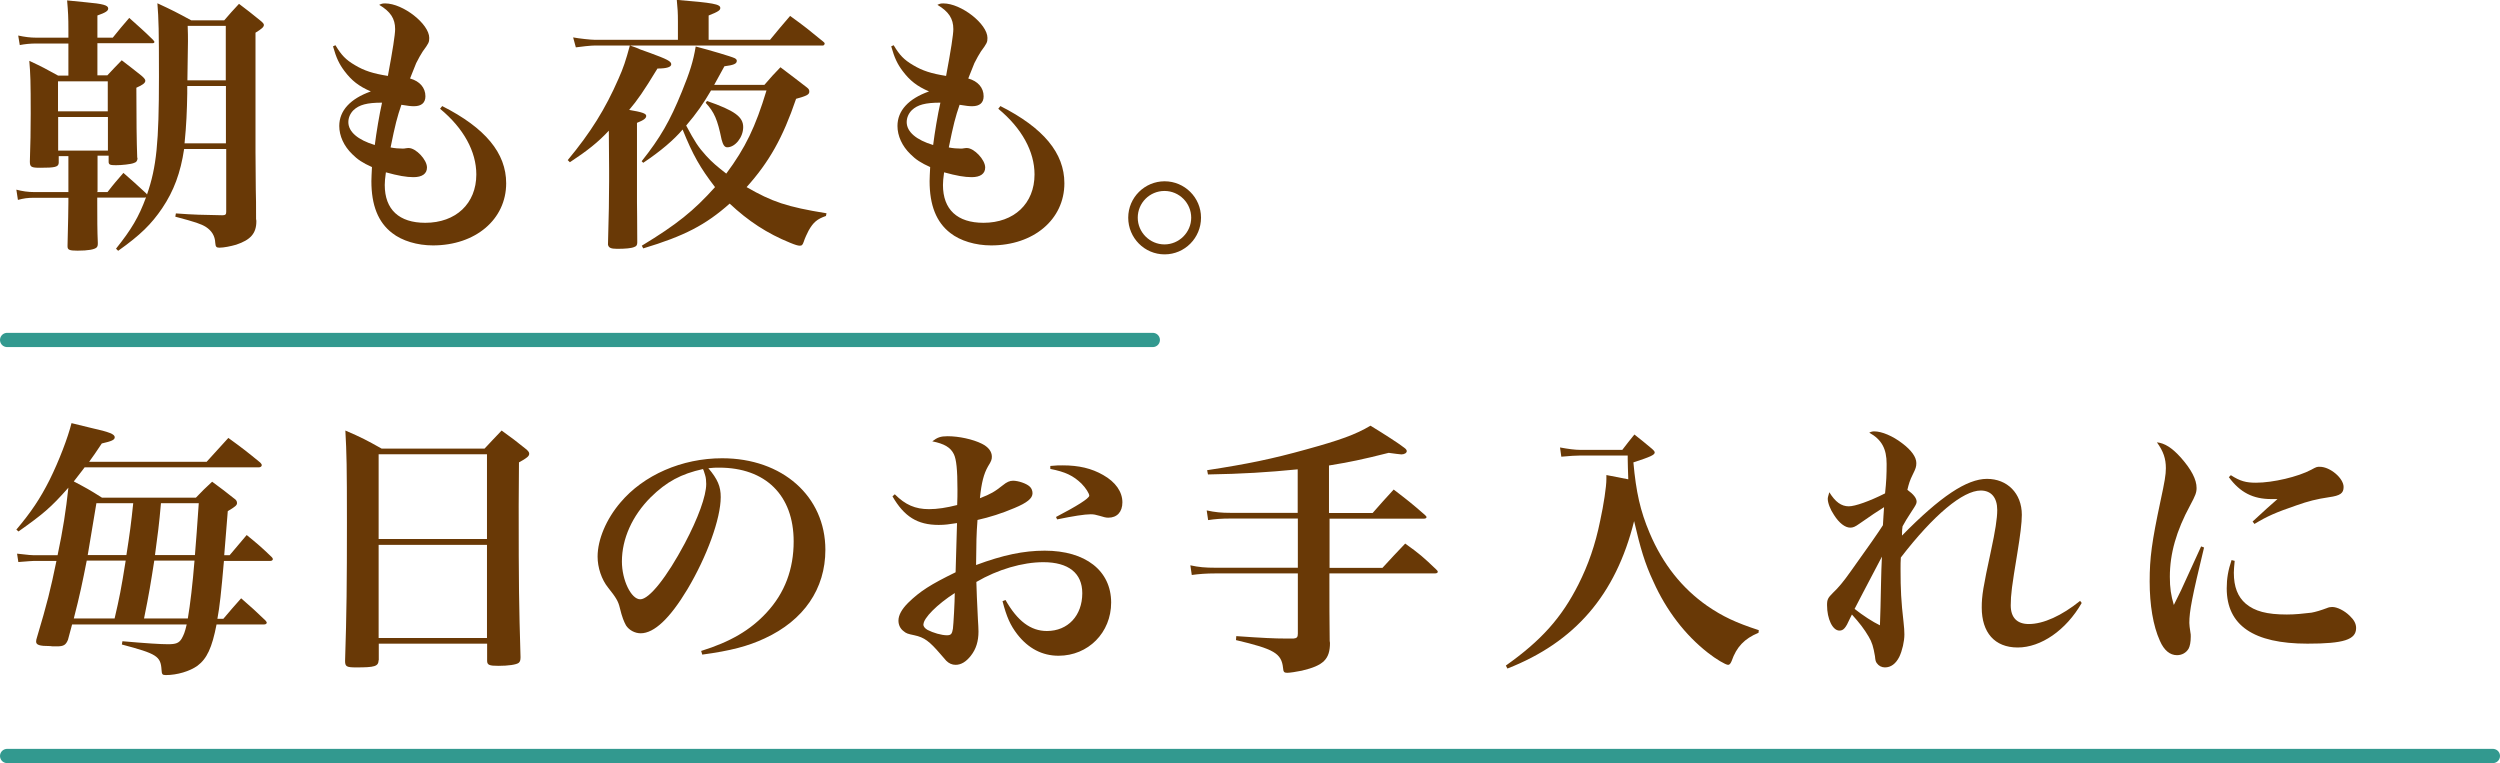
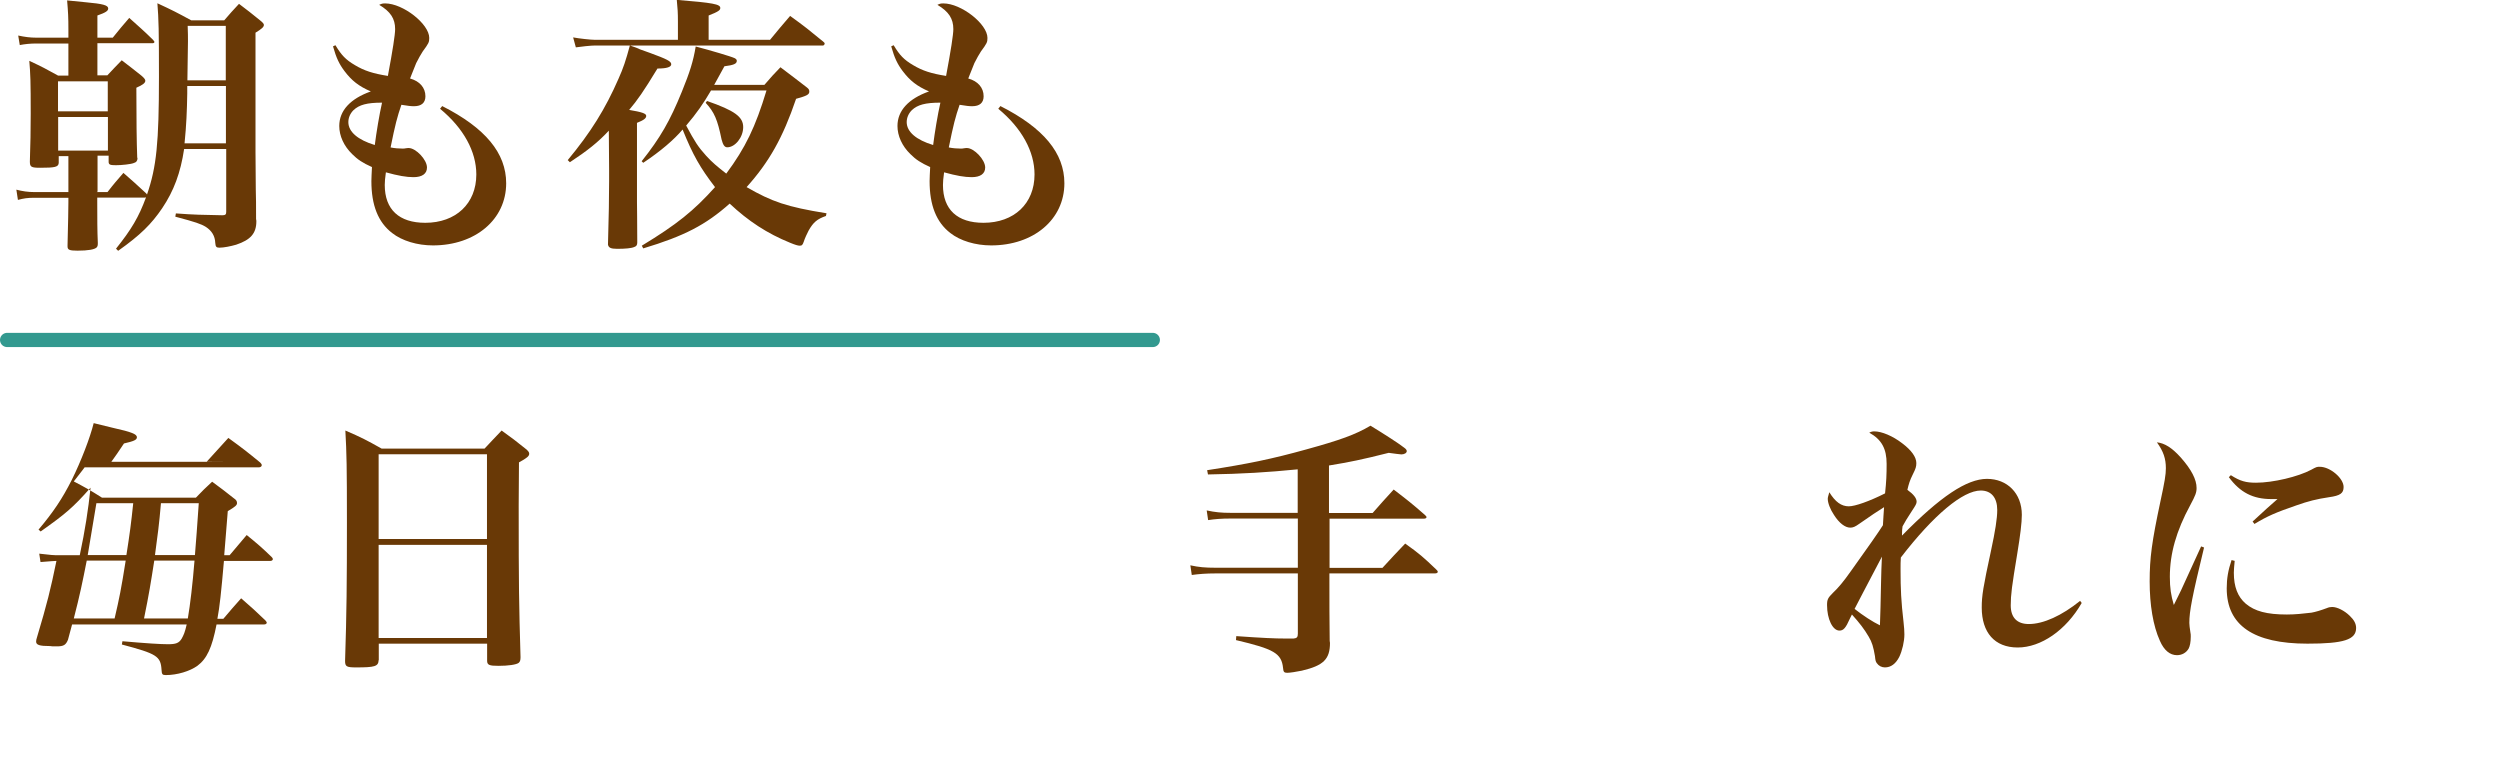
<svg xmlns="http://www.w3.org/2000/svg" id="_レイヤー_2" width="175.83" height="53.67" viewBox="0 0 175.83 53.67">
  <defs>
    <style>.cls-1{fill:none;stroke:#32998f;stroke-linecap:round;stroke-miterlimit:10;}.cls-2{fill:#693906;}</style>
  </defs>
  <g id="_デザイン">
    <line class="cls-1" x1=".5" y1="23.91" x2="81.08" y2="23.91" />
-     <line class="cls-1" x1=".5" y1="53.17" x2="175.33" y2="53.17" />
    <path class="cls-2" d="M6.8,13.51h.76c.47-.61.63-.78,1.12-1.35.7.61.91.8,1.6,1.44l.06.08c.67-1.94.84-3.63.84-8.3,0-3.25-.02-4.01-.11-5.15,1.06.49,1.37.65,2.38,1.2h2.32c.44-.51.57-.66,1.04-1.16.65.49.85.65,1.48,1.16.19.15.27.25.27.32,0,.15-.15.28-.59.55v8.36c0,.46,0,.63.02,2.66.02.49.02,1.2.02,2.09.02.06.02.13.02.15,0,.85-.4,1.31-1.42,1.65-.38.11-.87.21-1.18.21-.21,0-.27-.06-.29-.34-.02-.49-.25-.85-.66-1.12-.34-.21-.72-.34-2.15-.72l.04-.23c1.35.1,1.8.1,3.27.13.21,0,.27-.06.27-.23v-4.43h-2.96c-.25,1.67-.72,2.94-1.54,4.16-.76,1.12-1.52,1.88-3.1,3l-.15-.15c1.08-1.35,1.6-2.22,2.11-3.61l-.11.02h-3.32v.27c0,1.23,0,2.01.04,2.93,0,.17-.02.23-.08.3-.15.15-.61.23-1.35.23-.57,0-.7-.06-.7-.3v-.08c.04-1.6.06-2.6.06-3v-.34h-2.39c-.49,0-.74.04-1.16.15l-.11-.72c.42.11.82.17,1.27.17h2.39v-2.53h-.68v.48c-.02.29-.27.34-1.31.34-.63,0-.72-.06-.72-.44.04-1.41.06-1.99.06-3.36,0-2.3-.02-2.79-.1-3.72.91.42,1.18.57,2.03,1.04h.72v-2.26h-2.24c-.44,0-.82.04-1.18.11l-.11-.67c.46.1.85.15,1.27.15h2.26v-.57c0-.85-.02-1.23-.09-2.05.57.06,1.03.1,1.31.13,1.22.11,1.58.21,1.58.44,0,.17-.19.29-.76.49v1.56h1.08c.49-.61.65-.8,1.16-1.39.74.67.97.85,1.67,1.54.06.08.1.11.1.15,0,.06-.06.09-.13.09h-3.88v2.26h.7c.44-.47.57-.61,1.01-1.06.63.48.82.63,1.41,1.1.17.15.25.25.25.34,0,.15-.17.29-.63.49q0,3.29.06,4.9s.02.04.02.06c0,.17-.08.29-.27.34-.19.08-.84.15-1.25.15s-.49-.04-.51-.21v-.46h-.78v2.53ZM7.58,7.83v-2.11h-3.5v2.11h3.5ZM4.09,8.23v2.36h3.5v-2.36h-3.5ZM13.17,6.06v.51c-.02,1.22-.06,2.22-.19,3.51h2.91v-4.03h-2.72ZM15.88,5.66V1.82h-2.68c.02.46.02.82.02,1.08,0,.06-.02,1.22-.04,2.75h2.7Z" />
    <path class="cls-2" d="M23.61,3.21c.4.66.7.99,1.35,1.37.67.4,1.27.59,2.32.76q.51-2.72.51-3.29c0-.74-.32-1.23-1.12-1.71.17-.08.23-.1.42-.1,1.25,0,3.1,1.44,3.1,2.43,0,.3-.04.38-.46.95-.09.13-.34.57-.46.82-.04.09-.15.38-.32.8-.02.06-.06.15-.11.28.68.19,1.08.65,1.08,1.25,0,.46-.28.7-.8.7-.23,0-.4-.02-.89-.1-.29.84-.44,1.41-.76,3,.3.06.59.08.85.08.08,0,.13,0,.21-.02.11-.02.19-.02.21-.02.51,0,1.29.82,1.29,1.37,0,.44-.34.68-.95.68-.49,0-1.08-.1-1.94-.34-.06.44-.08.66-.08.89,0,1.73,1.01,2.66,2.85,2.66,2.15,0,3.59-1.35,3.59-3.4,0-1.61-.89-3.25-2.55-4.62l.15-.19c3.04,1.54,4.5,3.31,4.5,5.43,0,2.55-2.17,4.37-5.15,4.37-1.1,0-2.17-.32-2.87-.87-.99-.76-1.46-1.96-1.46-3.65,0-.27.02-.51.04-.99-.67-.3-1.01-.53-1.39-.91-.59-.57-.91-1.29-.91-1.98,0-1.08.78-1.92,2.22-2.43-.84-.36-1.35-.76-1.86-1.44-.36-.48-.57-.91-.8-1.73l.17-.08ZM24.86,7.75c-.23.23-.36.53-.36.84,0,.68.67,1.25,1.86,1.61.11-.87.32-2.15.51-2.98-1.06,0-1.61.15-2.01.53Z" />
    <path class="cls-2" d="M54.15,2.81c.61-.74.8-.97,1.42-1.69,1.03.74,1.33.99,2.32,1.8.08.06.11.1.11.15s-.06.13-.11.13h-13.58c.32.11.55.19.7.27.38.13.63.23.7.25,1.2.44,1.5.59,1.5.8,0,.19-.3.3-.97.3-.97,1.6-1.42,2.24-1.99,2.91.89.15,1.2.25,1.2.42s-.17.3-.65.49v5.58c0,.08.02,1.65.02,2.83,0,.19-.06.27-.21.32-.19.09-.63.13-1.2.13-.46,0-.61-.08-.65-.3.06-2.24.08-3.13.08-4.46v-.74l-.02-2.81c-.74.8-1.52,1.42-2.74,2.22l-.15-.15c1.61-1.94,2.64-3.59,3.57-5.72.34-.76.51-1.27.8-2.34h-2.45c-.28,0-1.01.08-1.35.13l-.19-.7c.42.08,1.25.17,1.54.17h5.83v-1.27c0-.67-.02-.91-.08-1.54,2.55.21,3.06.3,3.06.57,0,.15-.11.25-.82.53v1.71h4.29ZM53.77,5.96c.47-.55.63-.72,1.12-1.23.84.63,1.08.82,1.86,1.42.13.1.17.17.17.29,0,.21-.17.3-.93.51-.93,2.74-1.9,4.45-3.48,6.21,1.79,1.03,2.83,1.39,5.62,1.84l-.04.19c-.61.21-.89.44-1.22,1.03-.09.17-.27.55-.34.78-.08.23-.13.28-.29.28-.11,0-.32-.06-.68-.21-1.6-.65-2.93-1.52-4.24-2.75-1.69,1.5-3.19,2.28-6.08,3.15l-.1-.19c2.47-1.5,3.65-2.45,5.15-4.12-1.04-1.35-1.56-2.26-2.28-4.05-.61.72-1.54,1.52-2.77,2.34l-.11-.11c1.31-1.65,1.99-2.83,2.83-4.9.55-1.35.8-2.13.97-3.17,1.03.27,2.49.7,2.74.82.11.06.15.11.15.19,0,.21-.23.3-.87.38q-.4.74-.72,1.31h3.53ZM50.01,6.36c-.53.91-1.03,1.63-1.75,2.47.61,1.14.84,1.5,1.41,2.13.42.46.78.76,1.41,1.25,1.35-1.82,2.05-3.27,2.83-5.85h-3.89ZM49.72,7.1c1.96.68,2.55,1.12,2.55,1.84s-.57,1.42-1.12,1.42c-.19,0-.3-.17-.4-.55-.29-1.41-.51-1.92-1.12-2.58l.1-.13Z" />
    <path class="cls-2" d="M62.87,3.21c.4.66.7.99,1.35,1.37.67.4,1.27.59,2.32.76q.51-2.72.51-3.29c0-.74-.32-1.23-1.12-1.71.17-.08.23-.1.42-.1,1.25,0,3.1,1.44,3.1,2.43,0,.3-.04.38-.46.95-.09.13-.34.57-.46.82-.04.09-.15.38-.32.8-.02.06-.06.15-.11.28.68.19,1.08.65,1.08,1.25,0,.46-.28.7-.8.7-.23,0-.4-.02-.89-.1-.29.84-.44,1.41-.76,3,.3.06.59.08.85.08.08,0,.13,0,.21-.02.11-.02.19-.02.21-.02.51,0,1.29.82,1.29,1.37,0,.44-.34.68-.95.68-.49,0-1.08-.1-1.94-.34-.06.44-.08.66-.08.89,0,1.73,1.01,2.66,2.85,2.66,2.15,0,3.59-1.35,3.59-3.4,0-1.61-.89-3.25-2.55-4.62l.15-.19c3.04,1.54,4.5,3.31,4.5,5.43,0,2.55-2.17,4.37-5.15,4.37-1.1,0-2.17-.32-2.87-.87-.99-.76-1.46-1.96-1.46-3.65,0-.27.02-.51.04-.99-.67-.3-1.01-.53-1.39-.91-.59-.57-.91-1.29-.91-1.98,0-1.08.78-1.92,2.22-2.43-.84-.36-1.35-.76-1.86-1.44-.36-.48-.57-.91-.8-1.73l.17-.08ZM64.13,7.75c-.23.23-.36.53-.36.84,0,.68.67,1.25,1.86,1.61.11-.87.32-2.15.51-2.98-1.06,0-1.61.15-2.01.53Z" />
-     <path class="cls-2" d="M84.47,15.31c0,1.42-1.14,2.58-2.56,2.58s-2.56-1.16-2.56-2.58,1.16-2.56,2.56-2.56,2.56,1.14,2.56,2.56ZM80.02,15.31c0,1.03.85,1.88,1.88,1.88s1.88-.85,1.88-1.88-.84-1.88-1.88-1.88-1.88.84-1.88,1.88Z" />
-     <path class="cls-2" d="M14.54,32.47c.51-.57,1.03-1.14,1.52-1.67.99.72,1.29.95,2.24,1.73.08.08.11.13.11.19,0,.09-.1.15-.21.15H5.95s-.28.38-.76.99c.87.46,1.08.57,1.98,1.14h6.61c.47-.49.63-.65,1.14-1.12.68.49.89.67,1.52,1.16.17.11.23.21.23.34,0,.15-.11.25-.65.57l-.25,3.1h.38l1.2-1.42c.8.65,1.03.85,1.75,1.54.06.06.09.11.09.15,0,.08-.08.13-.17.13h-3.27c-.19,2.18-.3,3.23-.46,4.07h.42c.53-.63.7-.82,1.25-1.44.76.66.99.87,1.71,1.56.06.08.09.11.09.15,0,.08-.08.13-.19.13h-3.34c-.32,1.65-.68,2.41-1.35,2.91-.53.38-1.42.65-2.22.65-.25,0-.28-.06-.3-.38-.06-.95-.34-1.12-2.79-1.77l.04-.23c1.73.15,2.66.21,3.21.21s.76-.08.95-.38c.15-.27.23-.44.36-1.01H5.07l-.29,1.08c-.15.36-.3.46-.78.46h-.13c-.13,0-.25,0-.34-.02-.76,0-.99-.08-.99-.32,0-.08.02-.17.06-.29.72-2.41.95-3.34,1.37-5.38h-1.56c-.06,0-.42.02-1.12.08l-.09-.59c.8.1,1.04.11,1.33.11h1.52c.38-1.79.59-3.17.76-4.75-1.25,1.42-1.79,1.86-3.51,3.08l-.15-.13c1.03-1.22,1.67-2.17,2.34-3.5.66-1.33,1.29-2.98,1.54-3.99.61.15,1.1.27,1.39.34,1.27.28,1.65.44,1.65.65,0,.19-.21.28-.91.44-.44.67-.57.84-.89,1.29h8.28ZM8.06,43.5c.34-1.46.46-2.05.78-4.07h-2.74c-.29,1.48-.49,2.45-.91,4.07h2.87ZM6.78,35.39c-.06.4-.27,1.61-.61,3.65h2.72c.23-1.46.34-2.28.48-3.65h-2.58ZM13.21,43.5c.17-.99.34-2.45.47-4.07h-2.83c-.25,1.6-.36,2.3-.72,4.07h3.08ZM11.32,35.39c-.13,1.54-.23,2.22-.42,3.65h2.81c.11-1.31.13-1.69.27-3.65h-2.66Z" />
+     <path class="cls-2" d="M14.54,32.47c.51-.57,1.03-1.14,1.52-1.67.99.72,1.29.95,2.24,1.73.08.08.11.13.11.19,0,.09-.1.15-.21.15H5.95s-.28.38-.76.99c.87.46,1.08.57,1.98,1.14h6.61c.47-.49.63-.65,1.14-1.12.68.49.89.67,1.52,1.16.17.11.23.21.23.34,0,.15-.11.25-.65.57l-.25,3.1h.38l1.2-1.42c.8.65,1.03.85,1.75,1.54.06.06.09.11.09.15,0,.08-.08.13-.17.13h-3.27c-.19,2.18-.3,3.23-.46,4.07h.42c.53-.63.7-.82,1.25-1.44.76.66.99.87,1.71,1.56.06.08.09.11.09.15,0,.08-.08.13-.19.13h-3.34c-.32,1.65-.68,2.41-1.35,2.91-.53.38-1.42.65-2.22.65-.25,0-.28-.06-.3-.38-.06-.95-.34-1.12-2.79-1.77l.04-.23c1.73.15,2.66.21,3.21.21s.76-.08.95-.38c.15-.27.23-.44.36-1.01H5.07l-.29,1.08c-.15.36-.3.46-.78.46h-.13c-.13,0-.25,0-.34-.02-.76,0-.99-.08-.99-.32,0-.08.02-.17.06-.29.72-2.41.95-3.34,1.37-5.38c-.06,0-.42.02-1.12.08l-.09-.59c.8.1,1.04.11,1.33.11h1.52c.38-1.79.59-3.17.76-4.75-1.25,1.42-1.79,1.86-3.51,3.08l-.15-.13c1.03-1.22,1.67-2.17,2.34-3.5.66-1.33,1.29-2.98,1.54-3.99.61.15,1.1.27,1.39.34,1.27.28,1.65.44,1.65.65,0,.19-.21.28-.91.44-.44.67-.57.84-.89,1.29h8.28ZM8.06,43.5c.34-1.46.46-2.05.78-4.07h-2.74c-.29,1.48-.49,2.45-.91,4.07h2.87ZM6.78,35.39c-.06.4-.27,1.61-.61,3.65h2.72c.23-1.46.34-2.28.48-3.65h-2.58ZM13.21,43.5c.17-.99.34-2.45.47-4.07h-2.83c-.25,1.6-.36,2.3-.72,4.07h3.08ZM11.32,35.39c-.13,1.54-.23,2.22-.42,3.65h2.81c.11-1.31.13-1.69.27-3.65h-2.66Z" />
    <path class="cls-2" d="M26.63,46.43c-.02.44-.27.51-1.58.51-.68,0-.78-.06-.78-.46.11-3.38.13-5.43.13-9.76,0-3.89-.02-4.83-.11-6.44,1.14.49,1.48.67,2.55,1.27h7.24c.51-.55.68-.72,1.2-1.27.76.55.99.72,1.67,1.27.19.15.27.25.27.36,0,.17-.15.3-.72.61l-.02,3.04c0,5.68.02,6.92.13,10.66,0,.23-.04.32-.13.4-.17.13-.74.21-1.42.21-.65,0-.8-.06-.8-.36v-1.2h-7.62v1.16ZM34.25,31.95h-7.62v5.96h7.62v-5.96ZM26.63,38.32v6.55h7.62v-6.55h-7.62Z" />
-     <path class="cls-2" d="M49.32,45.78c2.03-.63,3.46-1.46,4.6-2.7,1.27-1.37,1.9-3.04,1.9-5,0-3.25-1.98-5.19-5.24-5.19-.25,0-.4,0-.76.04.66.78.87,1.29.87,2.03,0,1.52-.97,4.18-2.34,6.48-1.23,2.05-2.34,3.1-3.29,3.1-.42,0-.82-.23-1.03-.55-.15-.28-.27-.55-.44-1.25-.11-.46-.27-.72-.82-1.41-.46-.57-.74-1.41-.74-2.18,0-1.2.61-2.64,1.6-3.8,1.63-1.94,4.33-3.12,7.16-3.12,4.24,0,7.26,2.68,7.26,6.44,0,2.75-1.52,4.96-4.27,6.23-1.18.55-2.39.87-4.39,1.14l-.08-.27ZM45.77,34.97c-1.31,1.31-2.03,2.93-2.03,4.52,0,1.31.65,2.66,1.29,2.66s1.88-1.58,3.12-3.91c.95-1.79,1.52-3.36,1.52-4.2,0-.21-.02-.46-.08-.63-.04-.15-.13-.42-.15-.42-1.54.34-2.56.89-3.67,1.98Z" />
-     <path class="cls-2" d="M62.95,34.78c.72.72,1.42,1.03,2.39,1.03.59,0,1.23-.1,1.98-.29.02-.48.02-.7.02-1.08,0-1.44-.08-2.13-.25-2.49-.23-.48-.67-.74-1.52-.91.36-.28.59-.36,1.08-.36.78,0,1.77.21,2.41.53.46.23.7.55.7.91,0,.19-.04.32-.27.68-.3.53-.46,1.14-.57,2.24.78-.3,1.04-.46,1.61-.91.28-.23.49-.32.72-.32.36,0,.93.19,1.16.4.13.11.21.29.21.48,0,.36-.38.67-1.27,1.04-.89.38-1.75.65-2.6.84-.08,1.08-.08,1.46-.1,3.17,1.88-.7,3.34-1.01,4.83-1.01,2.87,0,4.67,1.41,4.67,3.65,0,2.11-1.61,3.74-3.7,3.74-1.14,0-2.13-.51-2.91-1.52-.48-.63-.74-1.2-1.03-2.32l.21-.08c.84,1.48,1.77,2.18,2.91,2.18,1.48,0,2.49-1.08,2.49-2.66,0-1.41-.97-2.18-2.74-2.18-1.46,0-3.21.51-4.71,1.39q.02.85.11,2.64c.02.32.04.61.04.85,0,.68-.17,1.23-.53,1.69-.34.44-.7.65-1.08.65-.25,0-.47-.1-.66-.29q-.08-.1-.4-.46c-.78-.91-1.14-1.18-1.84-1.33-.48-.1-.57-.13-.76-.29-.23-.17-.36-.44-.36-.74,0-.38.23-.8.68-1.25.84-.82,1.58-1.29,3.34-2.15.04-1.14.06-2.3.1-3.46-.59.09-.85.13-1.29.13-1.5,0-2.43-.59-3.25-2.01l.17-.15ZM64.94,43.92c0,.13.1.27.29.38.4.21.99.38,1.37.38.29,0,.36-.1.42-.46.04-.3.13-1.92.13-2.51-1.25.8-2.2,1.77-2.2,2.2ZM73.89,32.77c.4-.04.57-.04.85-.04,1.14,0,2.03.21,2.85.68.87.49,1.35,1.18,1.35,1.92,0,.68-.38,1.08-.99,1.08-.17,0-.32-.04-.61-.13-.27-.08-.42-.11-.63-.11-.42,0-1.25.13-2.36.36l-.08-.17c1.46-.76,2.34-1.31,2.34-1.5,0-.15-.25-.55-.55-.85-.57-.55-1.12-.82-2.19-1.03v-.21Z" />
    <path class="cls-2" d="M93.52,36.08h3.02c.63-.72.84-.95,1.48-1.65.99.76,1.29.99,2.2,1.79.08.08.11.11.11.15,0,.08-.09.11-.21.11h-6.61v3.46h3.72c.7-.76.91-.99,1.6-1.71,1.01.72,1.29.97,2.18,1.82.08.08.11.11.11.17,0,.08-.09.11-.23.11h-7.39v.46c0,1.56,0,2.89.02,4.27,0,.08.02.13.02.15,0,1.16-.46,1.6-1.98,1.96-.38.08-.84.15-1.03.15-.21,0-.27-.06-.29-.34-.11-1.03-.63-1.33-3.31-1.96l.02-.28c1.86.13,2.68.17,3.48.17h.55c.23-.02.3-.1.3-.34v-4.24h-5.79c-.66,0-1.16.04-1.67.11l-.1-.68c.59.13,1.03.17,1.77.17h5.79v-3.46h-4.73c-.67,0-1.12.04-1.58.11l-.1-.68c.61.13,1.03.17,1.69.17h4.71v-3.06c-2.13.21-3.89.32-6.31.36l-.06-.3c2.87-.44,4.6-.8,6.97-1.46,2.36-.65,3.46-1.04,4.52-1.67,1.03.63,1.99,1.25,2.36,1.54.13.09.19.17.19.25,0,.13-.17.23-.38.23-.11,0-.48-.06-.89-.11-1.9.48-2.74.65-4.2.89v3.34Z" />
-     <path class="cls-2" d="M123.67,44.51c-.97.4-1.54.99-1.88,1.98-.08.19-.15.27-.25.27-.17,0-.85-.4-1.42-.85-1.6-1.25-2.93-2.98-3.84-5.02-.59-1.25-.91-2.34-1.35-4.24-1.29,5.19-4.16,8.51-8.91,10.37l-.11-.21c2.47-1.75,3.91-3.34,5.11-5.72.68-1.35,1.18-2.77,1.52-4.45.25-1.14.44-2.41.44-2.94v-.29q.89.17,1.54.3c-.02-.7-.04-1.04-.04-1.44v-.23h-3.4c-.3,0-.57.02-1.27.08l-.09-.65c.59.11,1.06.17,1.44.17h2.94c.36-.48.48-.61.85-1.08.53.42.7.55,1.22.99.15.13.21.21.21.27,0,.17-.27.3-1.5.7.19,2.09.48,3.4,1.14,4.96.93,2.2,2.28,3.89,4.05,5.13,1.08.74,2,1.18,3.63,1.71l-.02.19Z" />
    <path class="cls-2" d="M130.11,43.5c-.3.68-.46.85-.74.85-.48,0-.87-.82-.87-1.79,0-.4.06-.51.42-.87.38-.36.72-.76,1.27-1.54q1.8-2.51,2.24-3.21.02-.29.04-.68t.04-.59q-.59.36-1.73,1.16c-.32.23-.46.28-.65.28-.36,0-.78-.32-1.14-.89-.27-.4-.44-.85-.44-1.14,0-.09.04-.23.11-.46.42.68.84.99,1.37.99.44,0,1.46-.36,2.55-.91.09-.84.11-1.33.11-2.07,0-1.06-.34-1.71-1.22-2.2.15-.08.25-.09.36-.09.51,0,1.29.32,1.96.84.65.49.99.97.99,1.39,0,.25-.04.38-.25.8s-.28.66-.38,1.08c.44.32.65.59.65.84,0,.13-.08.27-.32.63-.34.51-.53.84-.67,1.1-.02.11-.04.32-.04.65,2.7-2.75,4.56-3.99,5.98-3.99s2.45,1.01,2.45,2.53c0,.55-.11,1.44-.32,2.72-.38,2.3-.46,2.89-.46,3.65,0,.85.44,1.31,1.27,1.31,1.03,0,2.32-.59,3.61-1.63l.11.15c-1.1,1.92-2.87,3.13-4.5,3.13s-2.53-1.06-2.53-2.81c0-.84.1-1.44.65-3.99.3-1.39.44-2.28.44-2.87,0-.87-.42-1.37-1.16-1.37-1.25,0-3.31,1.71-5.62,4.71-.02.38-.02.4-.02.82,0,1.42.04,2.26.21,3.72.04.34.06.65.06.87,0,.49-.15,1.14-.36,1.58-.25.49-.59.74-1.01.74-.23,0-.44-.11-.57-.3-.08-.11-.1-.19-.13-.49-.11-.65-.21-.99-.44-1.37-.32-.55-.65-.97-1.18-1.56l-.15.3ZM130.43,42.82c.61.48,1.27.91,1.79,1.16q.04-.97.08-3.08c.02-.65.02-1.06.06-1.75-1.14,2.18-1.79,3.4-1.92,3.67Z" />
    <path class="cls-2" d="M155.02,38.49c-.85,3.51-1.04,4.5-1.04,5.32q0,.19.08.7c.02.06.02.15.02.27,0,.38-.06.67-.15.84-.17.29-.47.46-.82.46-.49,0-.91-.34-1.2-1.01-.48-1.06-.72-2.53-.72-4.18s.15-2.77.76-5.64c.3-1.39.38-1.86.38-2.32,0-.67-.17-1.18-.63-1.82.55.06,1.06.38,1.69,1.08.74.84,1.1,1.54,1.1,2.13,0,.32-.08.53-.44,1.2-.99,1.82-1.44,3.42-1.44,5.05,0,.78.08,1.31.28,1.98.49-.99.61-1.23.8-1.67q.93-2.03,1.12-2.45l.21.08ZM157.17,39.44c-.04.44-.06.63-.06.84,0,.99.27,1.69.84,2.18.63.53,1.48.76,2.89.76.57,0,1.16-.06,1.73-.13q.44-.08,1.08-.32c.13-.06.27-.08.38-.08.34,0,.85.25,1.22.61.32.3.46.57.46.87,0,.82-.87,1.1-3.42,1.1-3.8,0-5.68-1.29-5.68-3.89,0-.7.1-1.27.34-1.99l.23.06ZM156.9,33.42c.65.42,1.06.53,1.77.53,1.2,0,2.96-.42,3.88-.91.38-.21.4-.21.61-.21.72,0,1.67.8,1.67,1.42,0,.44-.23.61-1.03.72-.87.13-1.46.28-2.28.57-1.48.51-2.05.76-2.96,1.31l-.13-.17c.65-.61,1.5-1.37,1.75-1.58h-.44c-1.27,0-2.19-.46-2.98-1.54l.15-.15Z" />
  </g>
</svg>